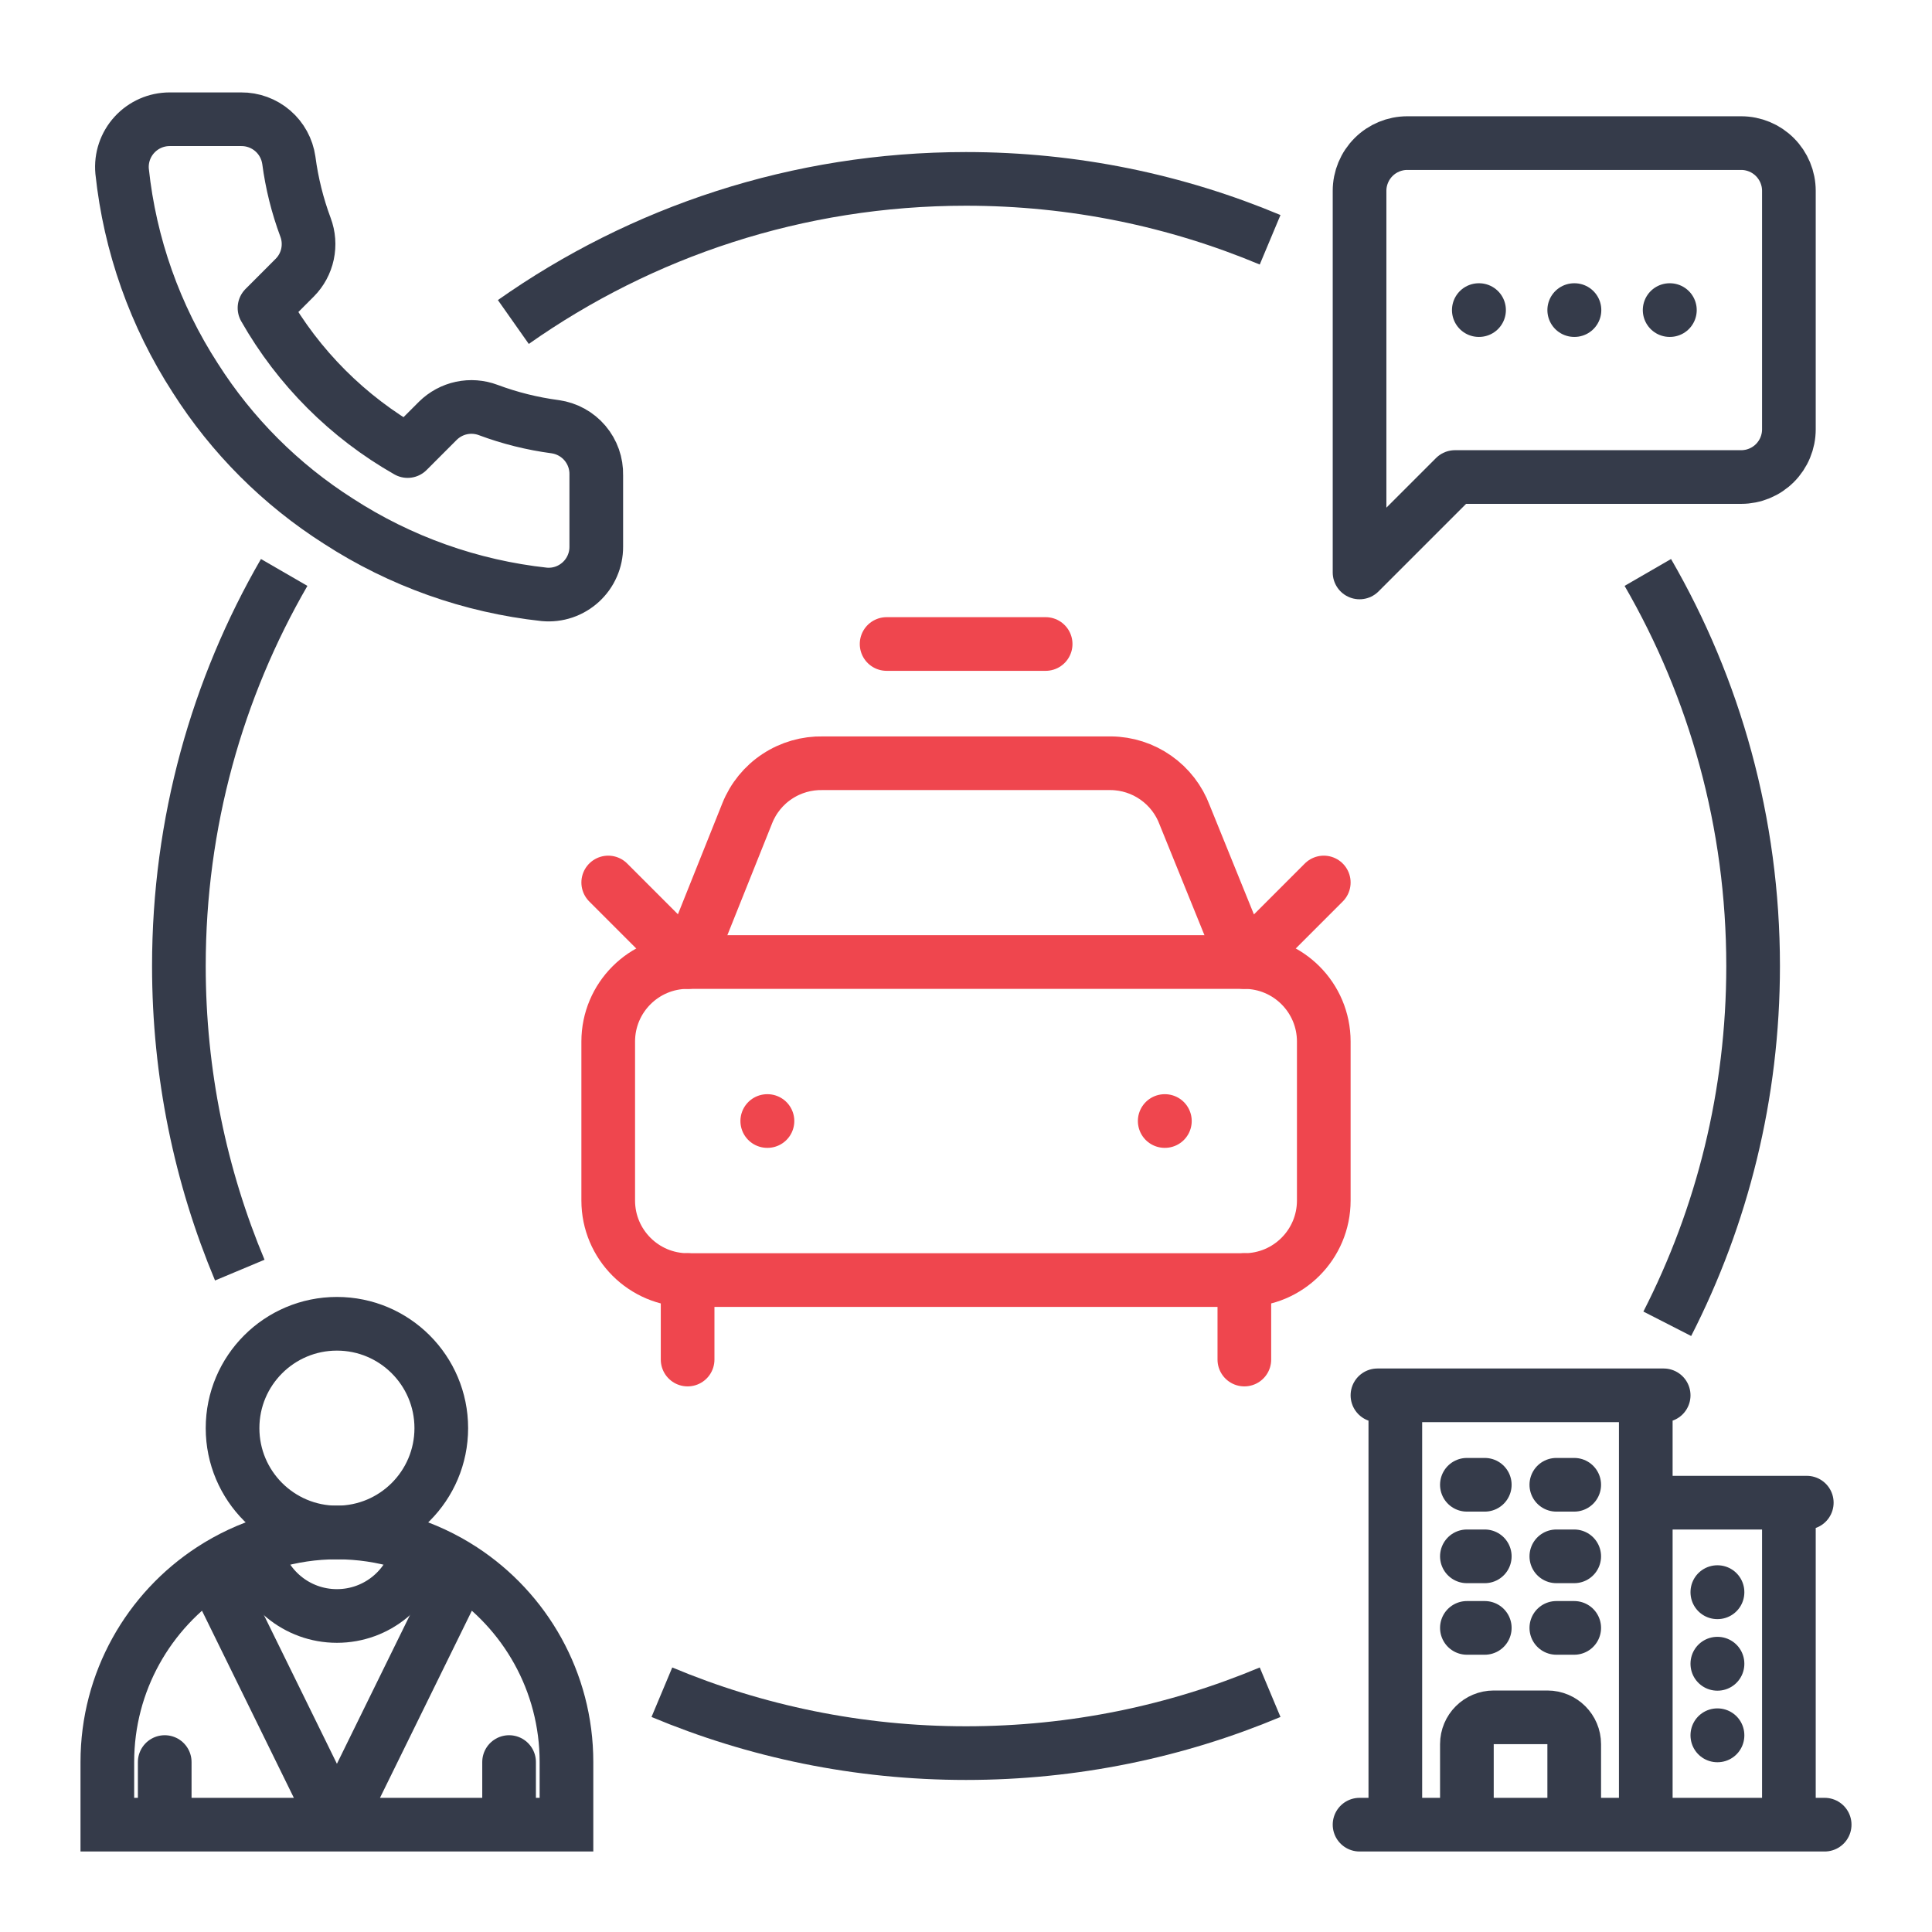
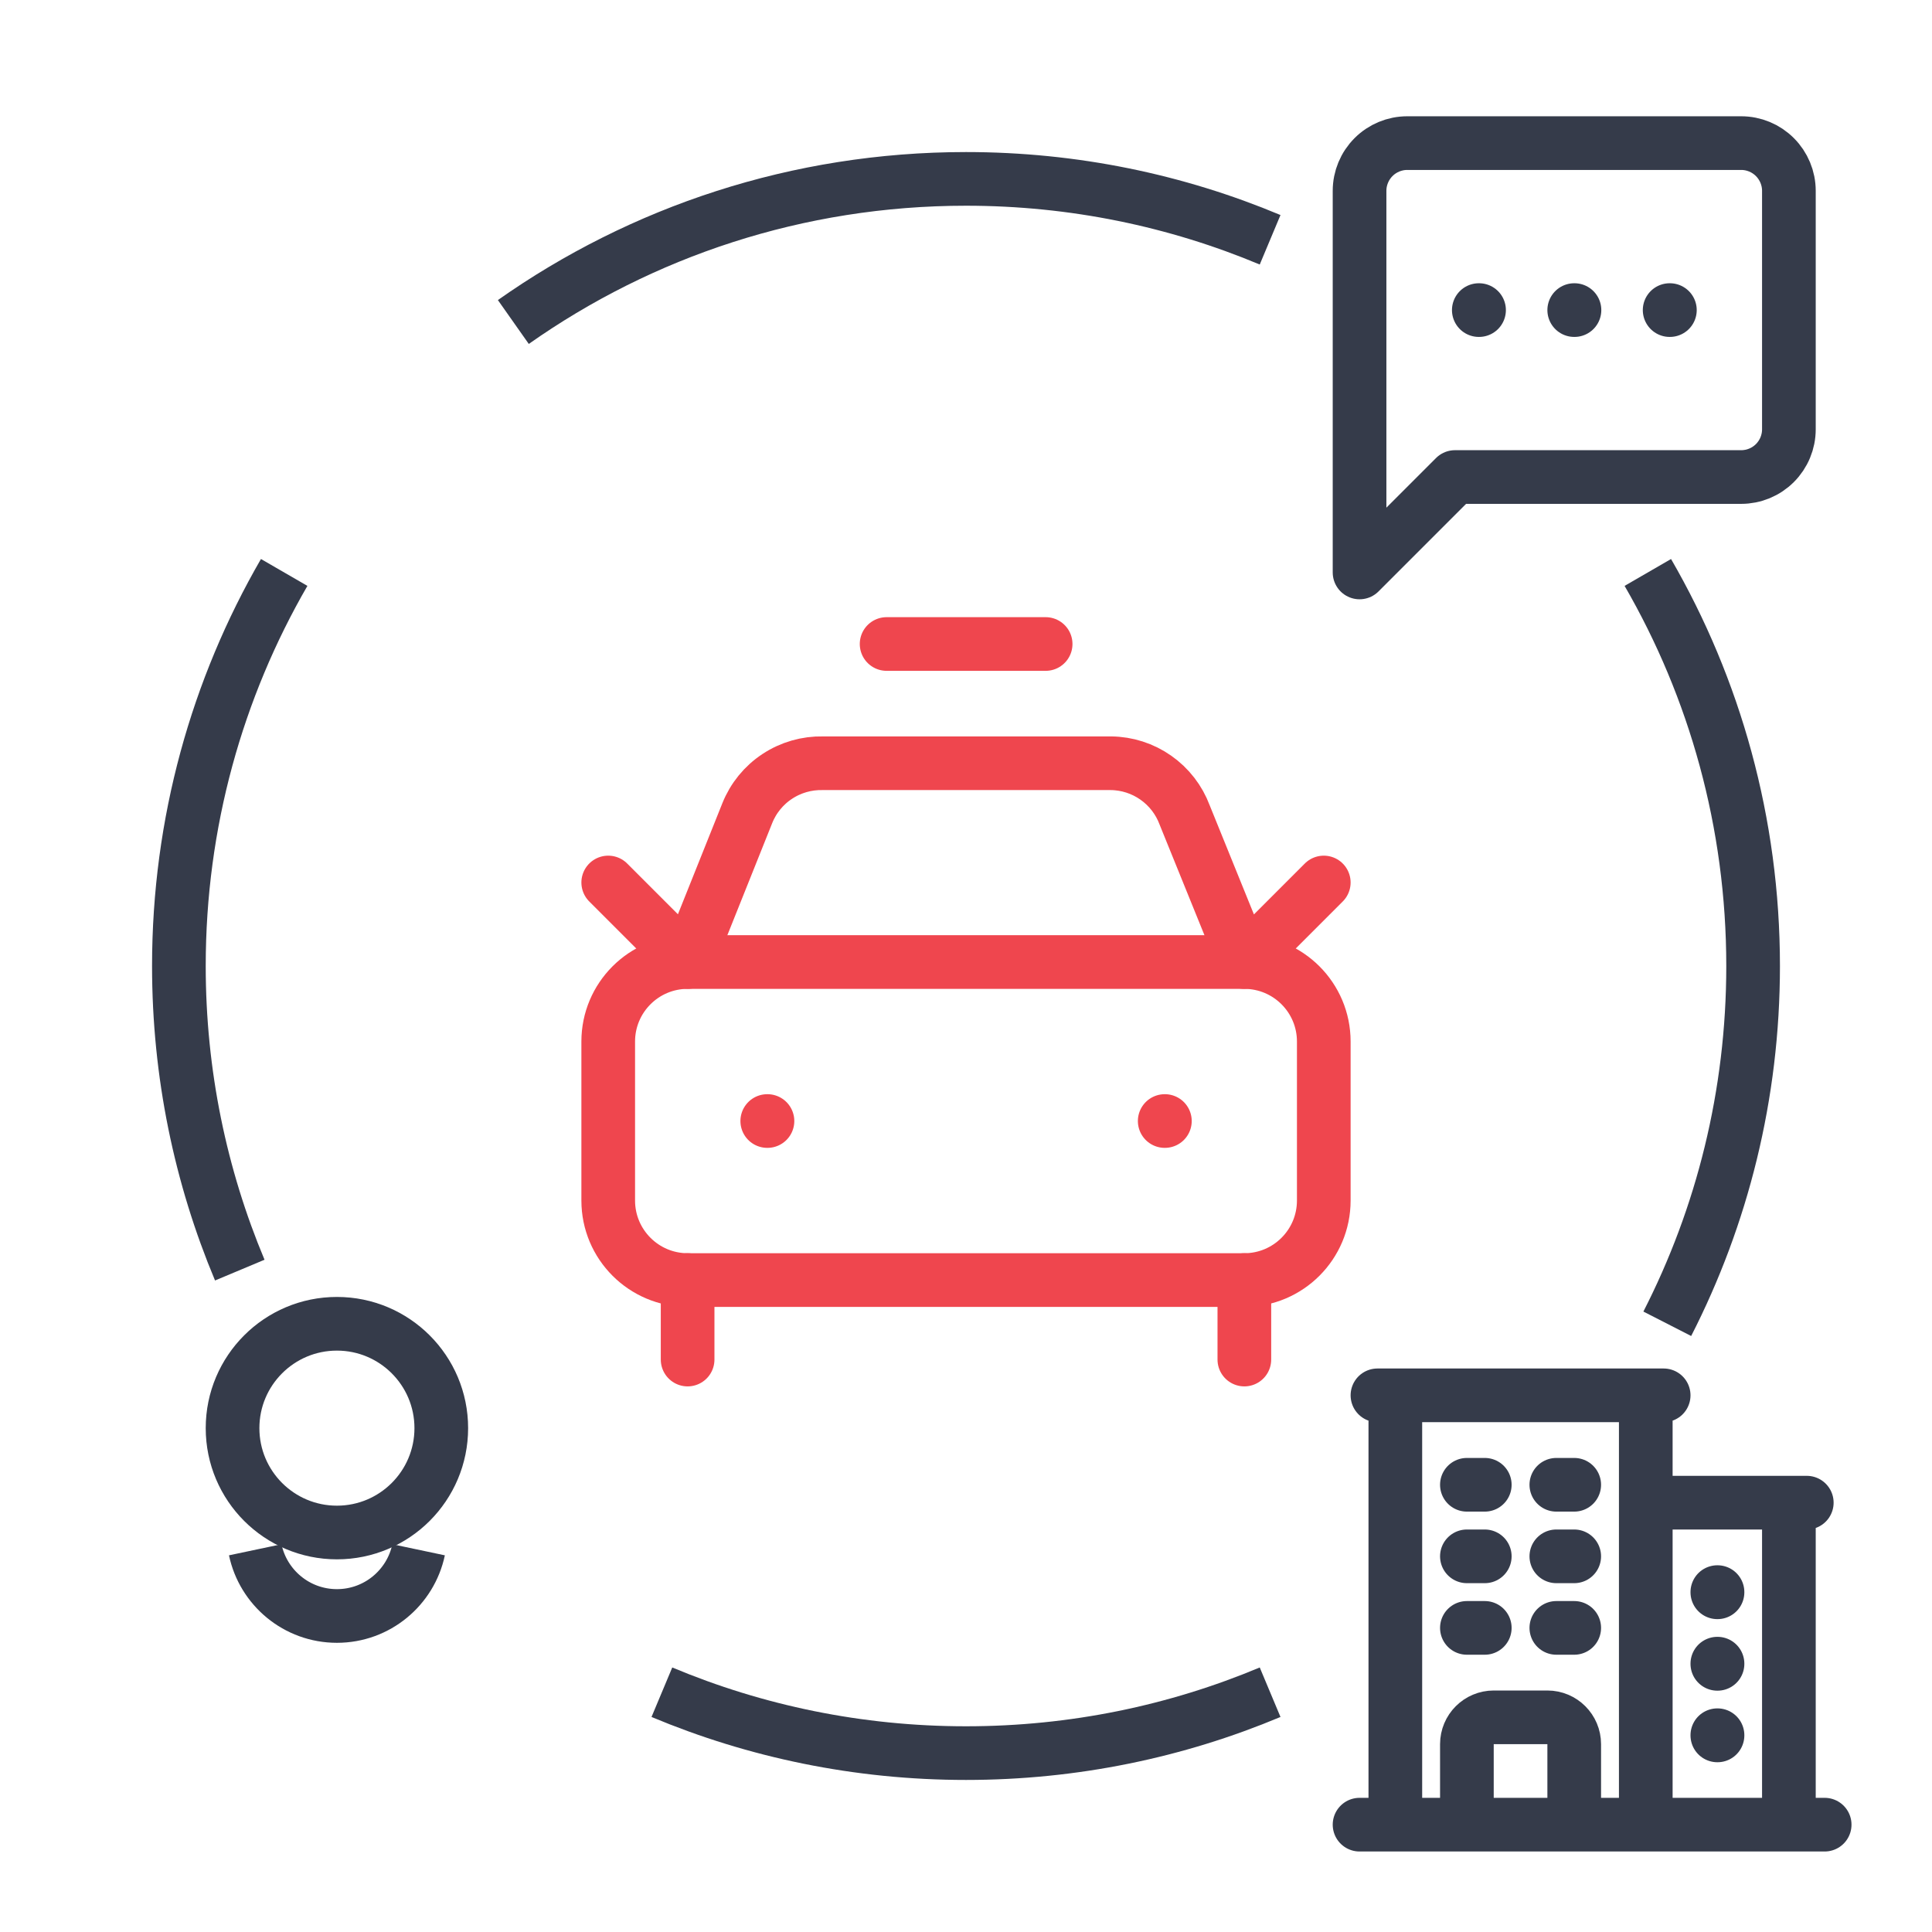
<svg xmlns="http://www.w3.org/2000/svg" width="54" height="54" viewBox="0 0 54 54" fill="none">
  <g clip-path="url(#clip0_261_2920)">
-     <path d="M16.666 13.28V15.28C16.667 15.466 16.629 15.65 16.554 15.82C16.48 15.99 16.371 16.142 16.234 16.268C16.097 16.393 15.936 16.489 15.76 16.549C15.584 16.608 15.398 16.63 15.213 16.613C13.161 16.39 11.191 15.69 9.459 14.567C7.849 13.543 6.483 12.178 5.459 10.567C4.333 8.828 3.631 6.847 3.413 4.787C3.396 4.602 3.418 4.417 3.477 4.241C3.536 4.066 3.631 3.905 3.756 3.768C3.881 3.631 4.033 3.522 4.202 3.447C4.371 3.372 4.554 3.334 4.739 3.333H6.739C7.063 3.33 7.377 3.445 7.622 3.656C7.867 3.867 8.027 4.16 8.073 4.48C8.157 5.12 8.314 5.749 8.539 6.353C8.629 6.592 8.648 6.851 8.595 7.101C8.542 7.35 8.419 7.579 8.239 7.76L7.393 8.607C8.342 10.276 9.724 11.658 11.393 12.607L12.239 11.76C12.421 11.581 12.649 11.457 12.899 11.404C13.148 11.351 13.407 11.37 13.646 11.46C14.251 11.686 14.879 11.842 15.519 11.927C15.843 11.973 16.139 12.136 16.35 12.385C16.562 12.635 16.674 12.953 16.666 13.28Z" stroke="#353B4A" stroke-width="1.5" stroke-linecap="round" stroke-linejoin="round" />
-   </g>
+     </g>
  <path d="M38 51H51M39 39V51M46 39V51M50 42V51M41 41.5H41.5M41 43.5H41.5M41 45.5H41.5M43.5 41.5H44M43.5 43.5H44M43.5 45.5H44M41 51V48.75C41 48.336 41.336 48 41.75 48H43.25C43.664 48 44 48.336 44 48.75V51M38.5 39H46.5M46 42H50.5M48 44.5H48.005V44.505H48V44.5ZM48 46.5H48.005V46.505H48V46.5ZM48 48.5H48.005V48.505H48V48.5Z" stroke="#353B4A" stroke-width="1.5" stroke-linecap="round" stroke-linejoin="round" />
-   <path d="M9.417 51H12.625H14.229M9.417 51H6.208H4.604M9.417 51L12.917 43.871M9.417 51L5.917 43.871M4.604 51H3V49.25C3 46.998 4.161 45.016 5.917 43.871M4.604 51V49.25M14.229 51H15.833V49.25C15.833 46.998 14.673 45.016 12.917 43.871M14.229 51V49.25M5.917 43.871C6.923 43.215 8.125 42.833 9.417 42.833C10.708 42.833 11.91 43.215 12.917 43.871" stroke="#353B4A" stroke-width="1.5" stroke-linecap="round" />
  <ellipse cx="9.417" cy="39.917" rx="2.917" ry="2.917" stroke="#353B4A" stroke-width="1.5" />
  <path d="M7.134 43.317C7.357 44.374 8.294 45.167 9.417 45.167C10.54 45.167 11.477 44.374 11.7 43.317" stroke="#353B4A" stroke-width="1.5" />
  <path d="M50 12C50 12.354 49.859 12.693 49.609 12.943C49.359 13.193 49.02 13.333 48.667 13.333H40.667L38 16V5.333C38 4.98 38.141 4.641 38.391 4.391C38.641 4.14 38.98 4 39.333 4H48.667C49.02 4 49.359 4.14 49.609 4.391C49.859 4.641 50 4.98 50 5.333V12Z" stroke="#353B4A" stroke-width="1.5" stroke-linecap="round" stroke-linejoin="round" />
  <path d="M41.333 8.667H41.34" stroke="#353B4A" stroke-width="1.5" stroke-linecap="round" stroke-linejoin="round" />
  <path d="M44 8.667H44.007" stroke="#353B4A" stroke-width="1.5" stroke-linecap="round" stroke-linejoin="round" />
  <path d="M46.667 8.667H46.674" stroke="#353B4A" stroke-width="1.5" stroke-linecap="round" stroke-linejoin="round" />
  <path d="M7.943 16C6.071 19.236 5 22.993 5 27C5 30.013 5.606 32.885 6.702 35.5M46.057 16C47.929 19.236 49 22.993 49 27C49 30.601 48.135 34 46.601 37M14.348 9C17.926 6.48 22.29 5 27 5C30.013 5 32.885 5.606 35.5 6.702M35.5 47.298C32.885 48.394 30.013 49 27 49C23.987 49 21.115 48.394 18.5 47.298" stroke="#353B4A" stroke-width="1.5" />
  <path d="M24.781 18H29.226" stroke="#EF464E" stroke-width="1.5" stroke-linecap="round" stroke-linejoin="round" />
  <path d="M37 24.666L34.778 26.889L33.111 22.778C32.954 22.357 32.673 21.994 32.305 21.736C31.938 21.478 31.5 21.337 31.051 21.333H23C22.547 21.323 22.102 21.451 21.724 21.701C21.346 21.95 21.054 22.309 20.886 22.73L19.222 26.889L17 24.666" stroke="#EF464E" stroke-width="1.5" stroke-linecap="round" stroke-linejoin="round" />
  <path d="M21.445 31.333H21.451" stroke="#EF464E" stroke-width="1.5" stroke-linecap="round" stroke-linejoin="round" />
  <path d="M32.554 31.333H32.559" stroke="#EF464E" stroke-width="1.5" stroke-linecap="round" stroke-linejoin="round" />
  <path d="M34.778 26.889H19.222C17.995 26.889 17 27.884 17 29.111V33.555C17 34.783 17.995 35.778 19.222 35.778H34.778C36.005 35.778 37 34.783 37 33.555V29.111C37 27.884 36.005 26.889 34.778 26.889Z" stroke="#EF464E" stroke-width="1.5" stroke-linecap="round" stroke-linejoin="round" />
  <path d="M19.219 35.778V38" stroke="#EF464E" stroke-width="1.5" stroke-linecap="round" stroke-linejoin="round" />
  <path d="M34.78 35.778V38" stroke="#EF464E" stroke-width="1.5" stroke-linecap="round" stroke-linejoin="round" />
  <defs>
    <clipPath id="clip0_261_2920">
      <rect width="16" height="16" fill="white" transform="translate(2 2)" />
    </clipPath>
  </defs>
</svg>